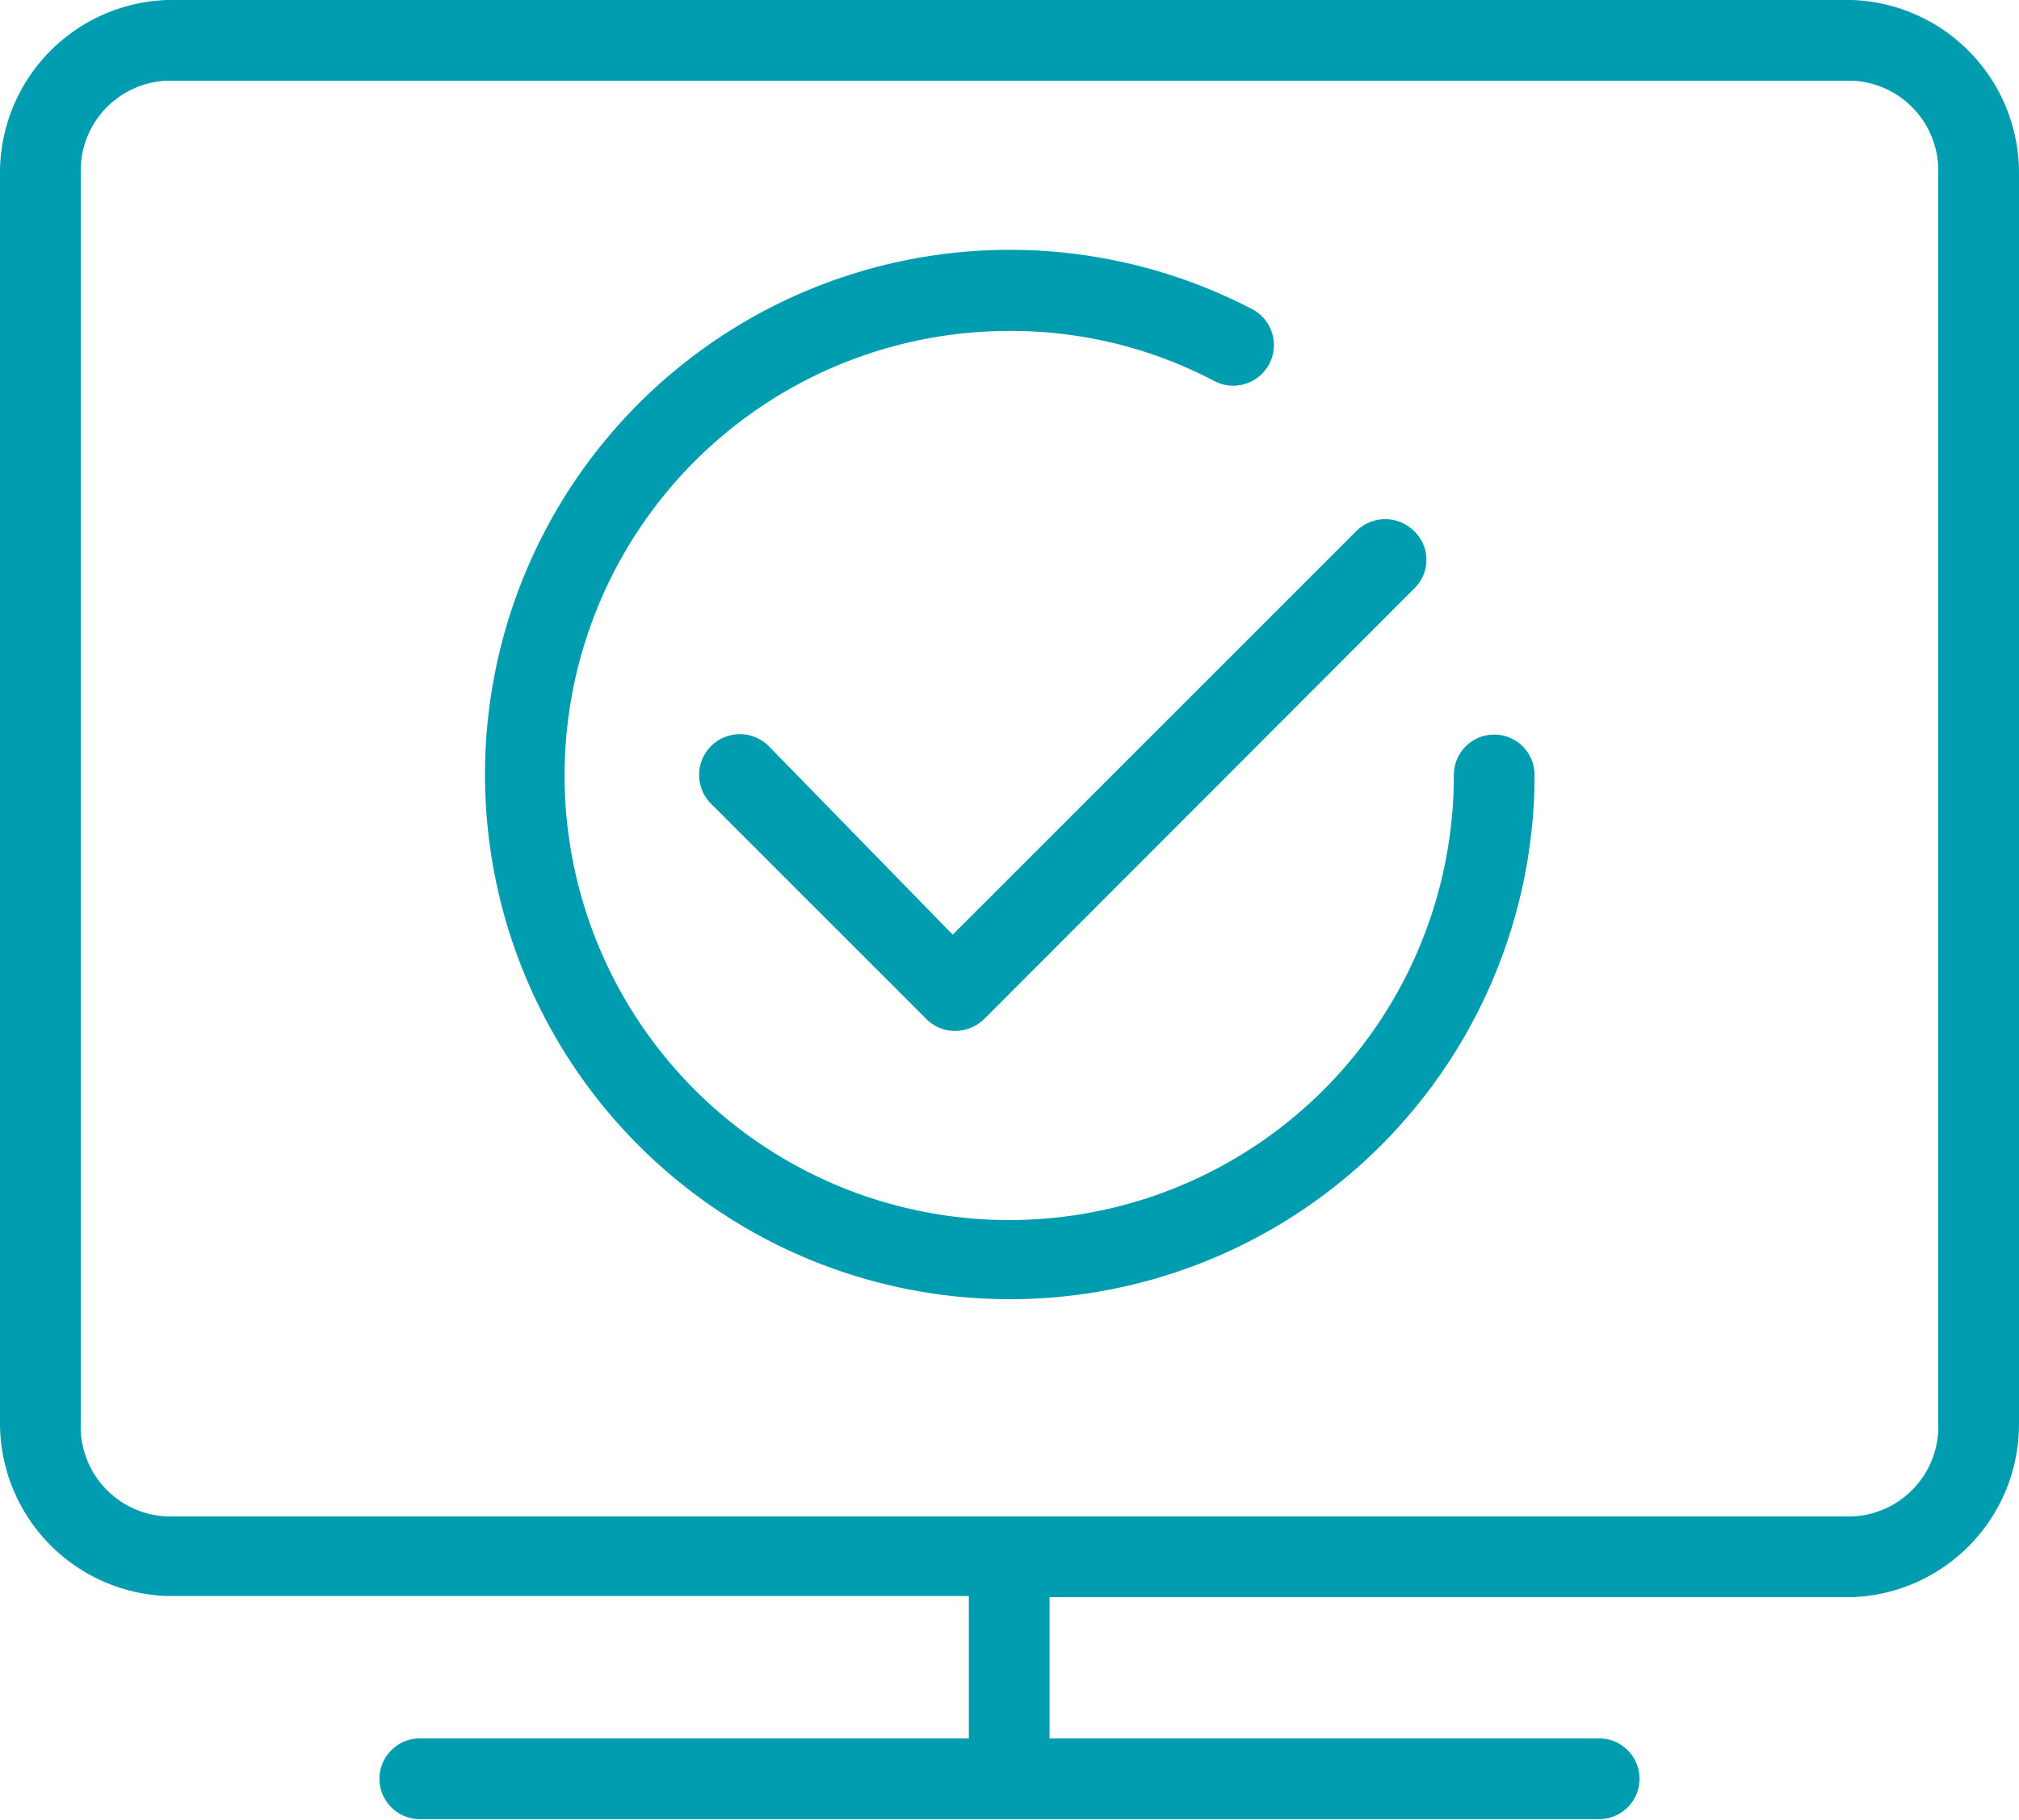
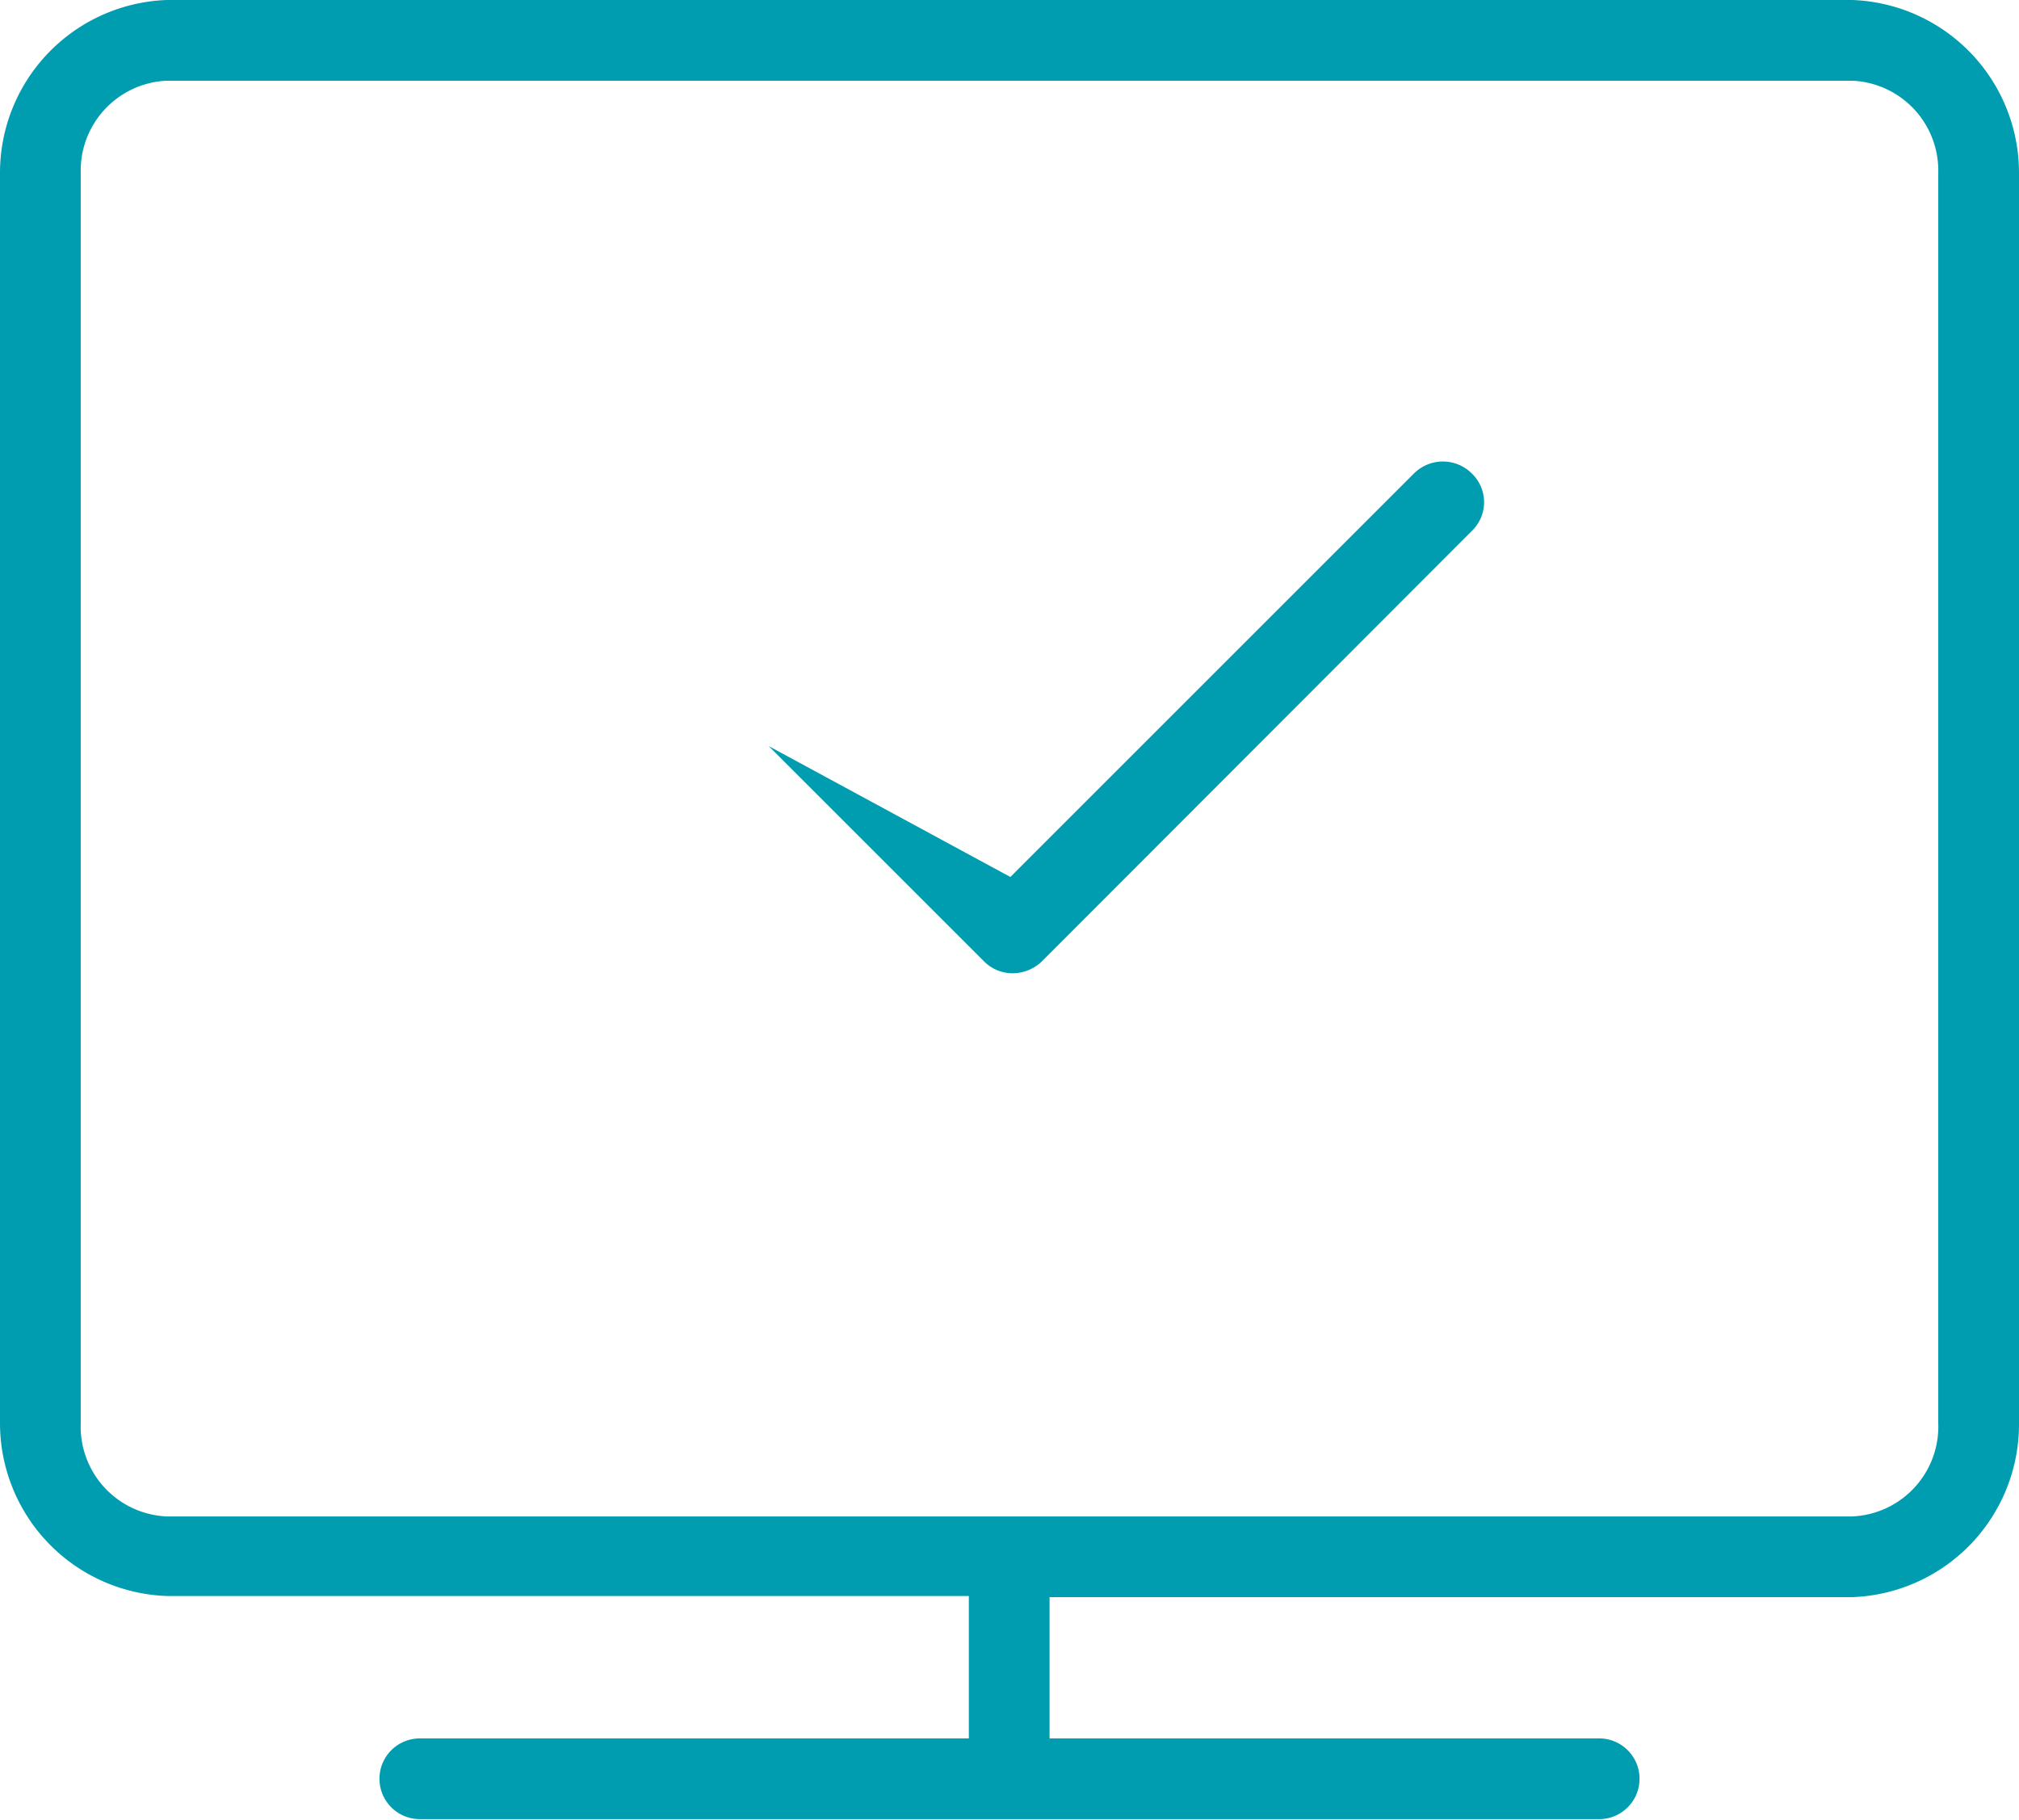
<svg xmlns="http://www.w3.org/2000/svg" viewBox="0 0 35.01 31.57">
  <defs>
    <style>.cls-1{fill:#009db1;}</style>
  </defs>
  <g id="Ebene_2" data-name="Ebene 2">
    <g id="Working_area" data-name="Working area">
      <path class="cls-1" d="M32.12,0H2.89A3,3,0,0,0,0,3V24.68a3,3,0,0,0,2.89,3H16.8v2.47H7.28a.7.7,0,0,0,0,1.4H27.73a.7.7,0,0,0,0-1.4H18.2V27.7H32.12a3,3,0,0,0,2.89-3V3A3,3,0,0,0,32.12,0Zm1.49,24.68a1.56,1.56,0,0,1-1.49,1.62H2.89A1.56,1.56,0,0,1,1.4,24.68V3A1.56,1.56,0,0,1,2.89,1.4H32.12A1.56,1.56,0,0,1,33.61,3Z" />
-       <path class="cls-1" d="M13.33,12.94a.7.7,0,0,0-1,1l3.74,3.74a.7.7,0,0,0,.49.2.74.74,0,0,0,.5-.2l7.46-7.47a.69.69,0,0,0,0-1,.71.71,0,0,0-1,0l-7,7Z" />
-       <path class="cls-1" d="M25.91,12.74a.7.7,0,0,0-.7.7,7.71,7.71,0,1,1-7.71-7.7,7.56,7.56,0,0,1,3.56.87.7.7,0,1,0,.65-1.25,9.1,9.1,0,1,0,4.9,8.08A.7.7,0,0,0,25.91,12.74Z" />
+       <path class="cls-1" d="M13.33,12.94l3.74,3.74a.7.7,0,0,0,.49.2.74.74,0,0,0,.5-.2l7.46-7.47a.69.69,0,0,0,0-1,.71.71,0,0,0-1,0l-7,7Z" />
    </g>
  </g>
</svg>